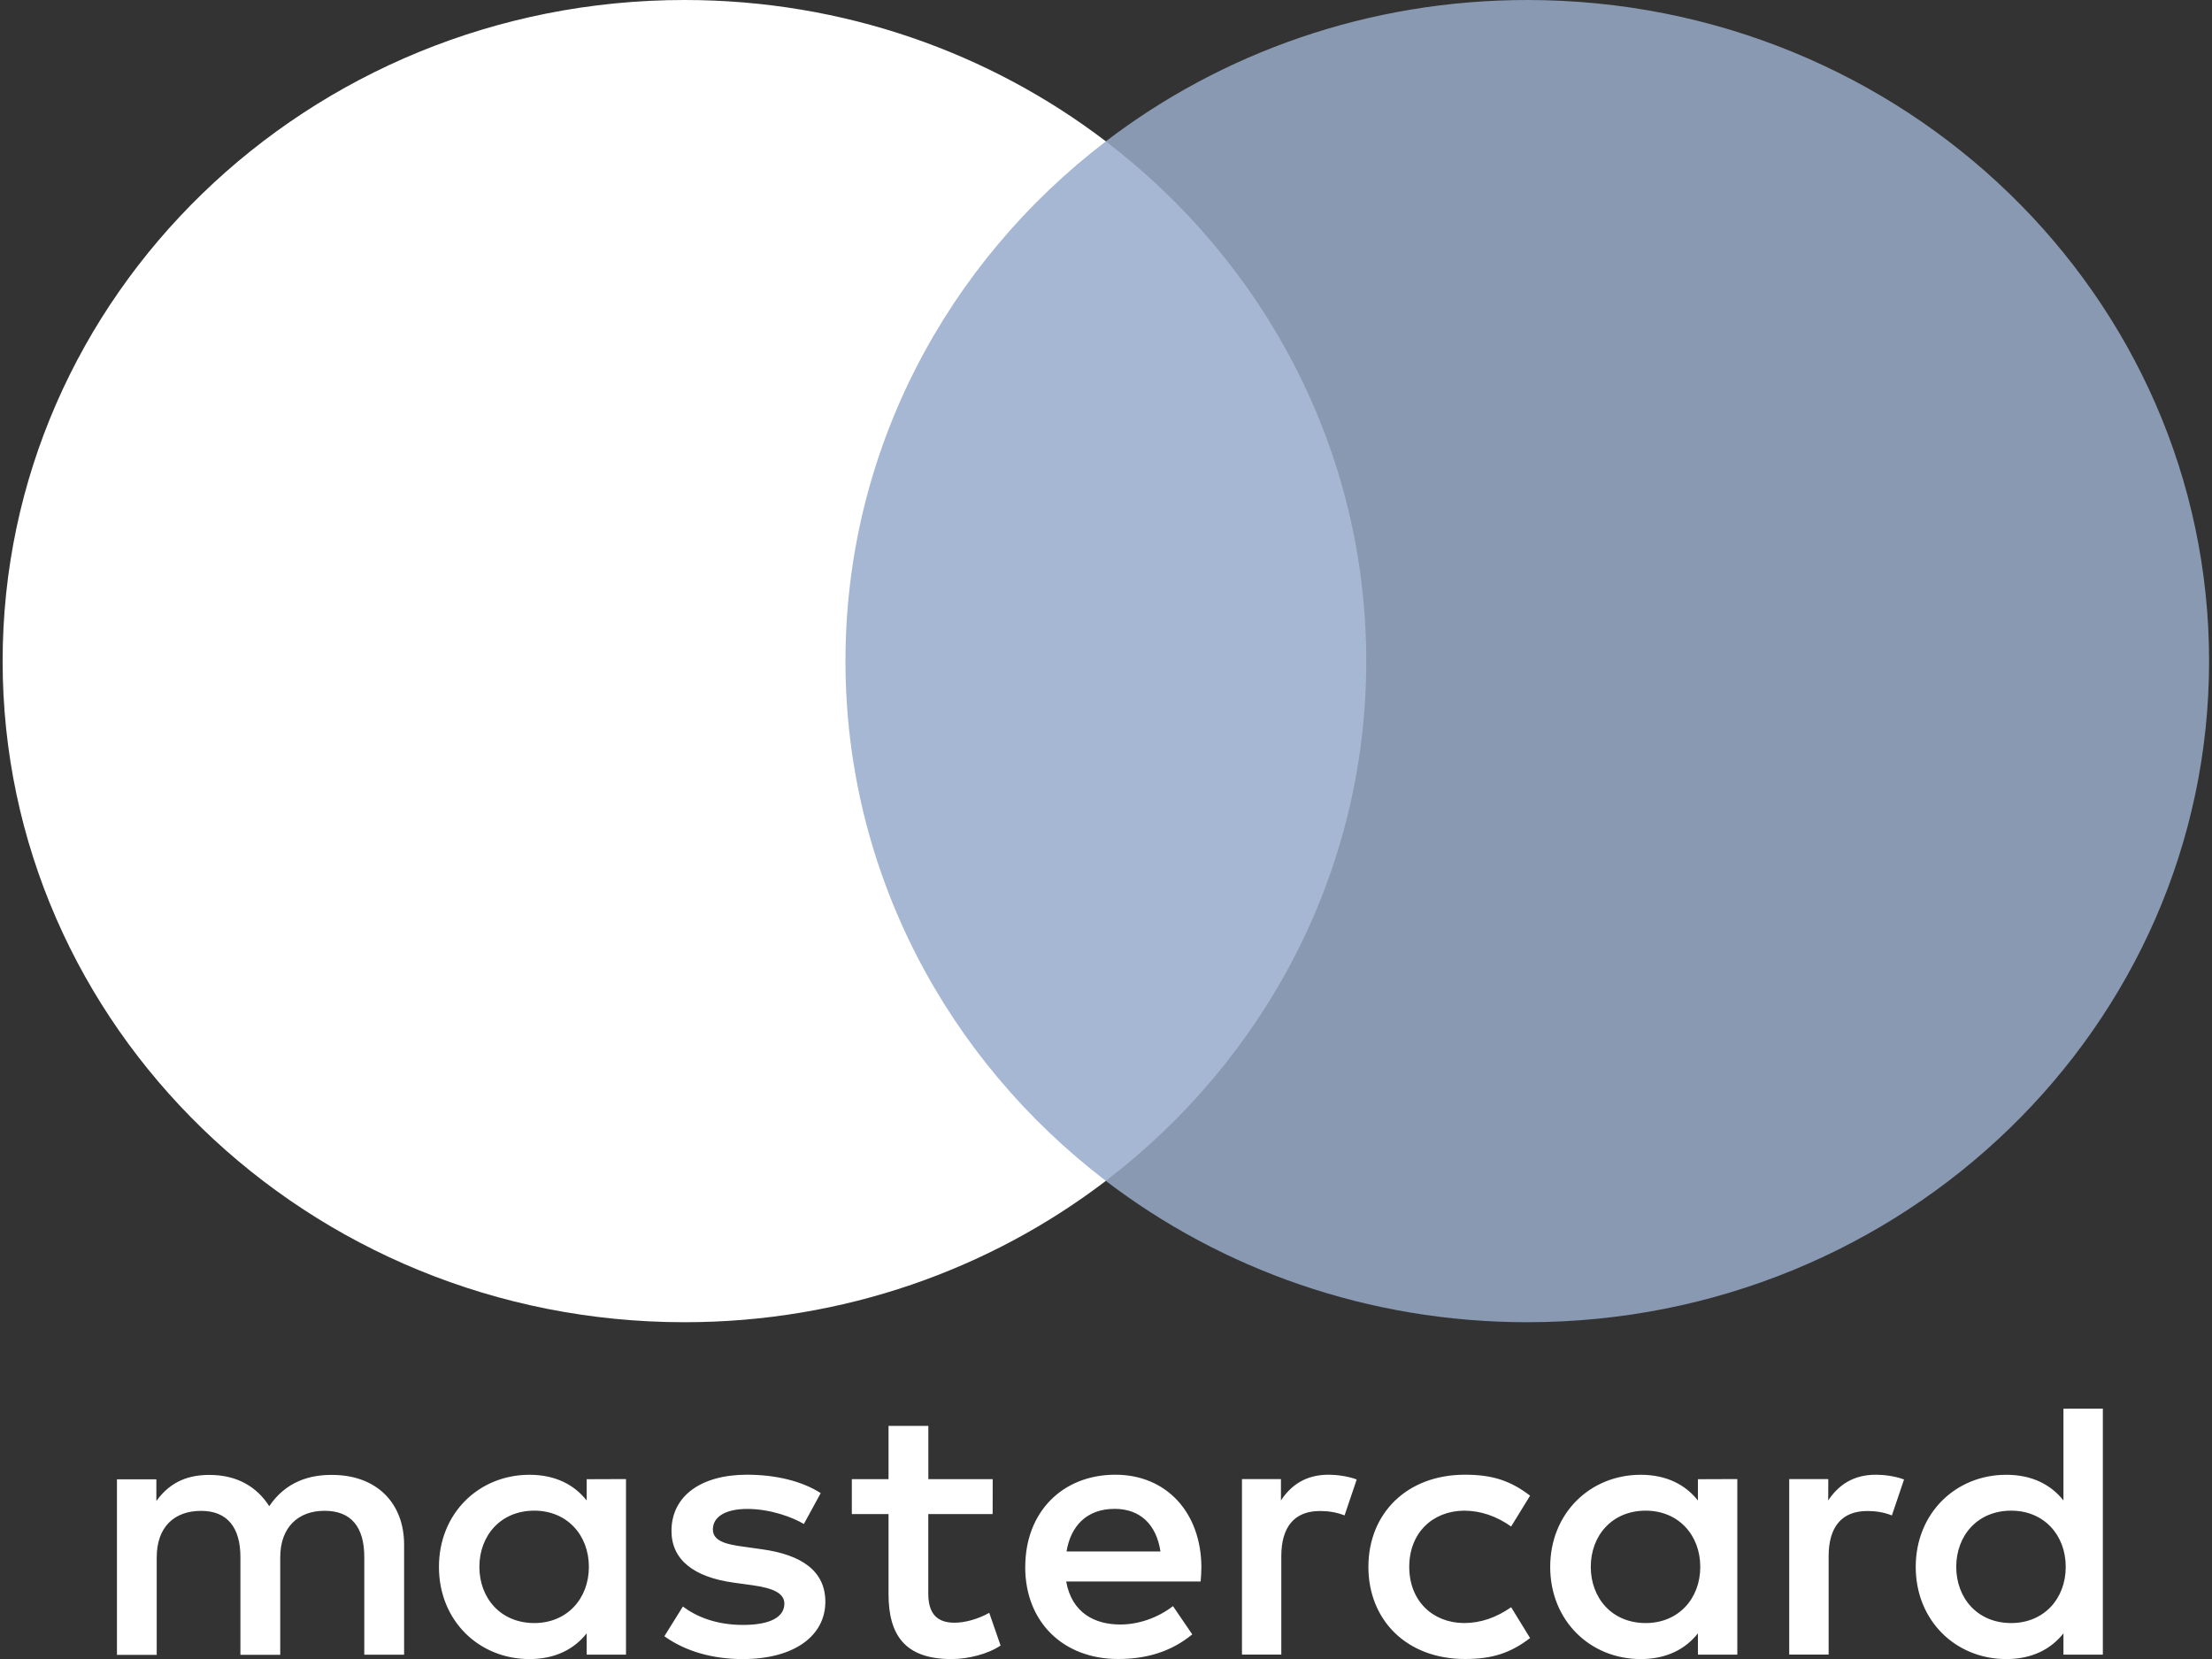
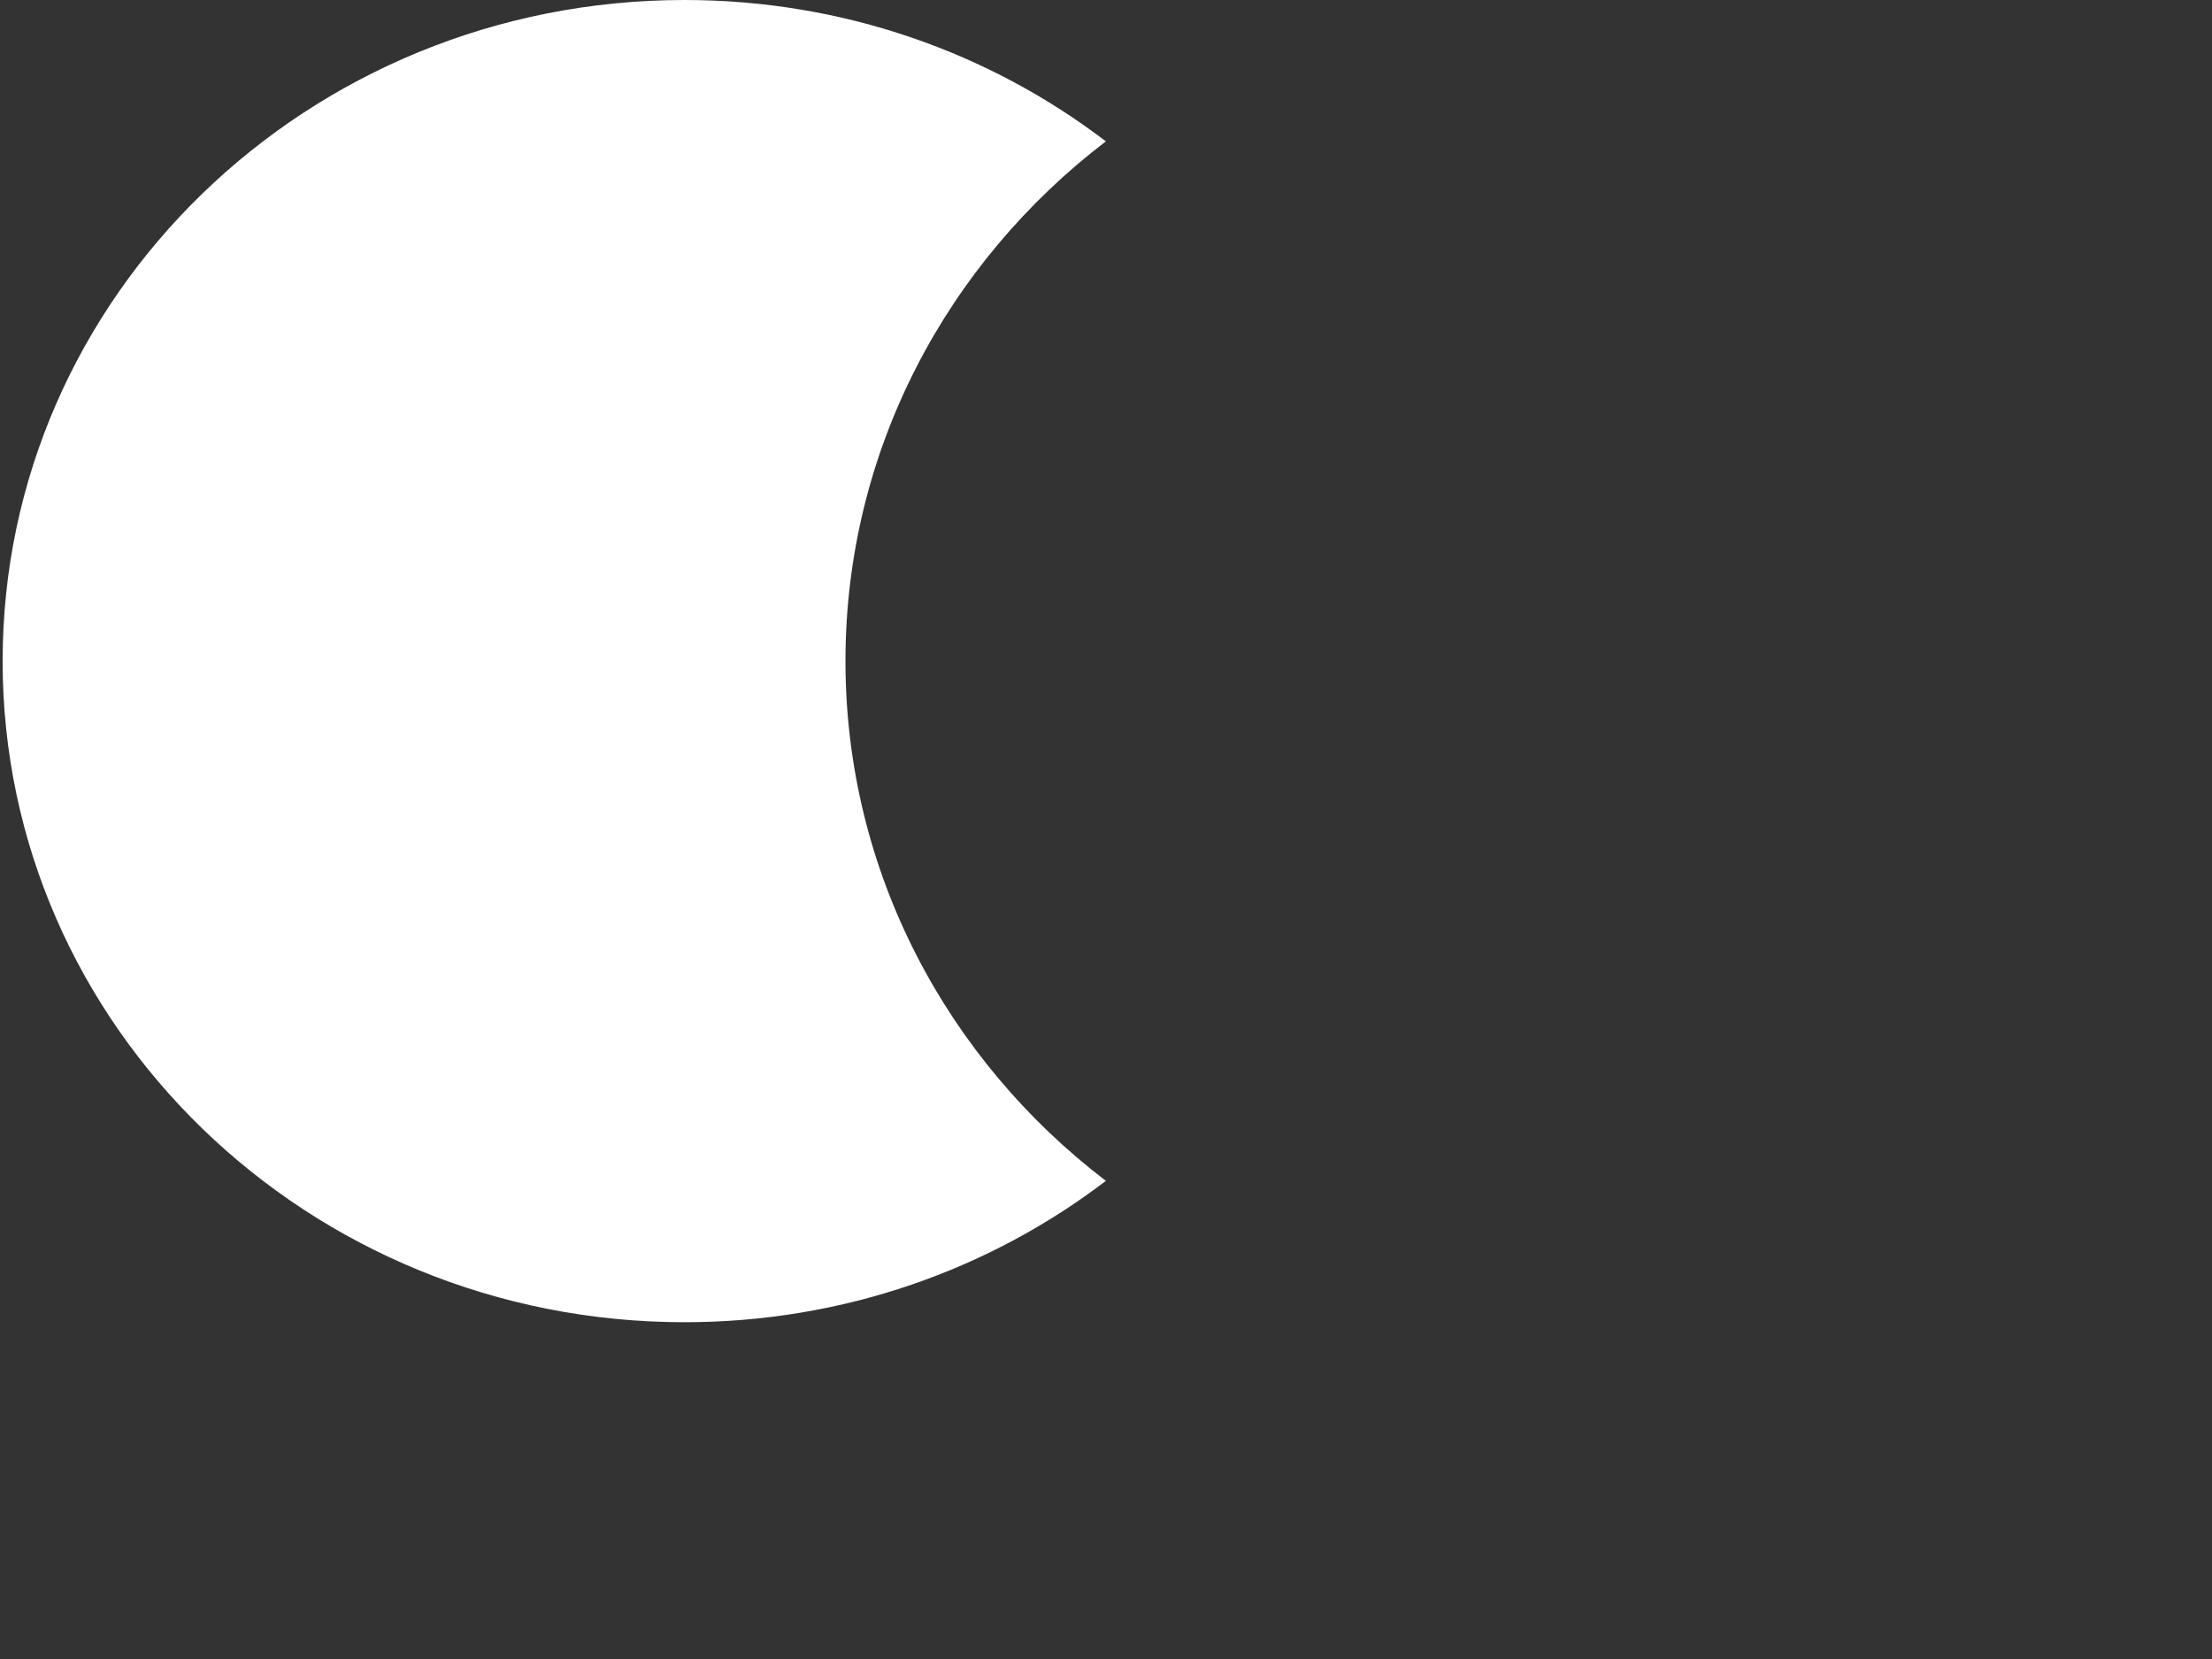
<svg xmlns="http://www.w3.org/2000/svg" fill="none" height="24" viewBox="0 0 32 24" width="32">
  <rect x="0" y="0" width="32" height="24" fill="#333333" stroke="none" />
-   <path clip-rule="evenodd" d="m9.056 21.397v1.27 1.27h-.569v-.308c-.181.229-.455.372-.827.372-.734 0-1.31-.558-1.31-1.333 0-.775.576-1.333 1.31-1.333.373 0 .647.143.827.372v-.308zm-1.326.457c-.493 0-.795.367-.795.813s.302.813.795.813c.471 0 .789-.351.789-.813s-.318-.813-.789-.813zm20.57.813c0-.446.302-.813.795-.813.472 0 .789.351.789.813s-.317.813-.789.813c-.493 0-.795-.367-.795-.813zm2.121-2.289v2.289 1.27h-.57v-.308c-.181.229-.455.372-.827.372-.734 0-1.31-.558-1.31-1.333 0-.775.576-1.333 1.31-1.333.372 0 .647.143.827.372v-1.328zm-14.296 1.45c.367 0 .603.223.663.616h-1.359c.061-.367.29-.616.696-.616zm-1.293.839c0-.792.537-1.333 1.304-1.333.734 0 1.238.542 1.244 1.333 0 .074-.006.143-.011.212h-1.945c.082.457.416.622.783.622.263 0 .542-.096.762-.266l.279.409c-.318.26-.679.356-1.074.356-.784 0-1.343-.526-1.343-1.333zm8.181 0c0-.446.302-.813.795-.813.471 0 .789.351.789.813s-.318.813-.789.813c-.493 0-.795-.367-.795-.813zm2.12-1.27v1.27 1.27h-.57v-.308c-.181.229-.455.372-.827.372-.734 0-1.31-.558-1.31-1.333 0-.775.576-1.333 1.31-1.333.372 0 .646.143.827.372v-.308zm-5.337 1.27c0 .77.553 1.333 1.397 1.333.395 0 .657-.085.942-.303l-.274-.446c-.214.149-.438.229-.685.229-.455-.005-.789-.324-.789-.813 0-.489.334-.807.789-.813.247 0 .472.08.685.229l.274-.446c-.285-.218-.547-.303-.942-.303-.844 0-1.397.563-1.397 1.333zm6.652-.961c.148-.223.362-.372.691-.372.115 0 .28.021.406.069l-.176.52c-.12-.048-.241-.064-.356-.064-.372 0-.559.234-.559.654v1.423h-.57v-2.539h.565zm-14.575-.106c-.274-.175-.652-.266-1.068-.266-.663 0-1.091.308-1.091.813 0 .414.318.669.904.749l.269.037c.312.043.46.122.46.266 0 .196-.208.308-.597.308-.395 0-.679-.122-.871-.266l-.268.43c.312.223.707.33 1.134.33.756 0 1.195-.345 1.195-.829 0-.446-.345-.68-.915-.759l-.268-.038c-.246-.032-.444-.079-.444-.249 0-.186.186-.297.499-.297.334 0 .658.122.817.218zm6.658.106c.147-.223.361-.372.69-.372.115 0 .28.021.406.069l-.176.52c-.12-.048-.241-.064-.356-.064-.373 0-.559.234-.559.654v1.423h-.569v-2.539h.564zm-4.17-.308h-.931v-.77h-.576v.77h-.531v.505h.531v1.158c0 .589.236.94.909.94.247 0 .532-.074.712-.196l-.164-.473c-.17.095-.356.143-.504.143-.285 0-.378-.17-.378-.425v-1.147h.931zm-8.515.946v1.594h-.576v-1.413c0-.43-.186-.669-.575-.669-.378 0-.641.234-.641.675v1.408h-.576v-1.413c0-.43-.191-.669-.569-.669-.389 0-.642.234-.642.675v1.408h-.575v-2.539h.57v.313c.214-.297.487-.377.767-.377.4 0 .685.17.866.452.241-.356.586-.457.921-.452.636.005 1.03.409 1.03 1.009z" fill="#fff" fill-rule="evenodd" />
-   <path d="m20.315 17.083h-8.631v-15.038h8.631z" fill="#a6b7d4" />
  <path d="m12.231 9.564c0-3.051 1.473-5.768 3.767-7.519-1.678-1.281-3.795-2.045-6.096-2.045-5.448 0-9.864 4.282-9.864 9.564 0 5.282 4.416 9.564 9.864 9.564 2.301 0 4.418-.764 6.096-2.045-2.294-1.751-3.767-4.468-3.767-7.519z" fill="#fff" />
-   <path d="m31.958 9.564c0 5.282-4.416 9.564-9.864 9.564-2.301 0-4.418-.764-6.097-2.045 2.295-1.751 3.768-4.468 3.768-7.519 0-3.051-1.473-5.768-3.768-7.519 1.678-1.281 3.796-2.045 6.097-2.045 5.448 0 9.864 4.282 9.864 9.564z" fill="#8899b1" />
</svg>